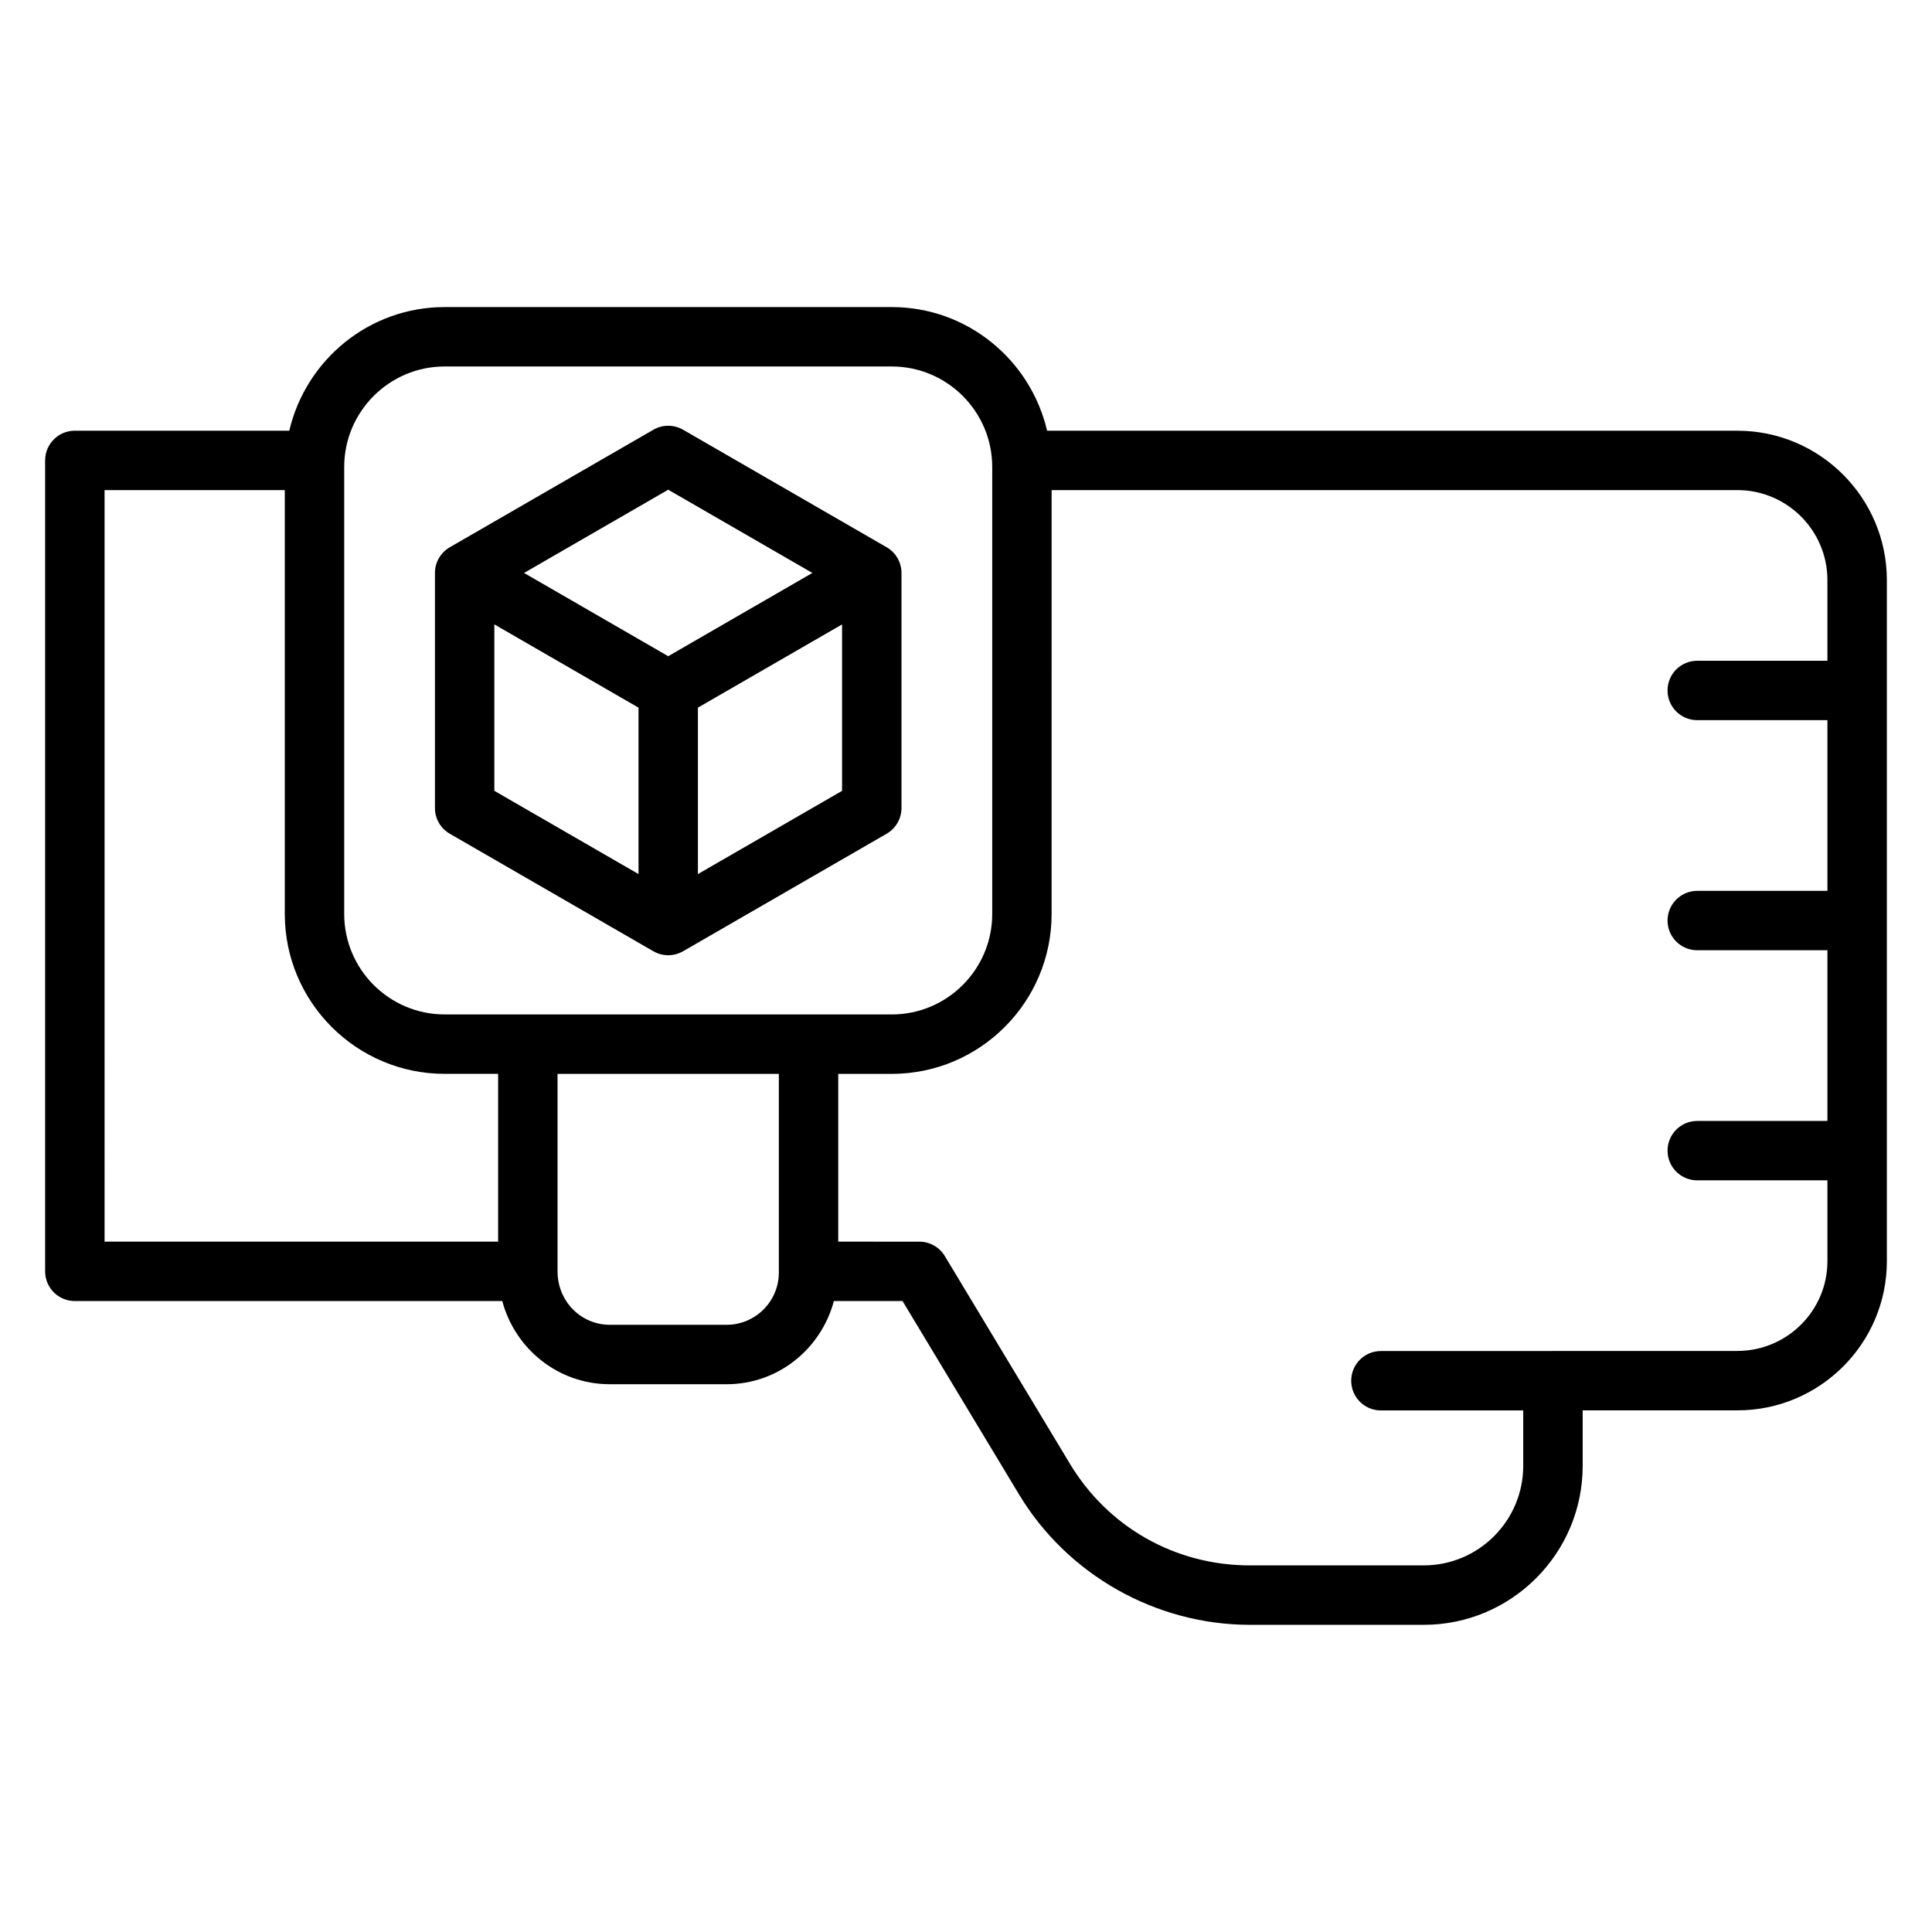
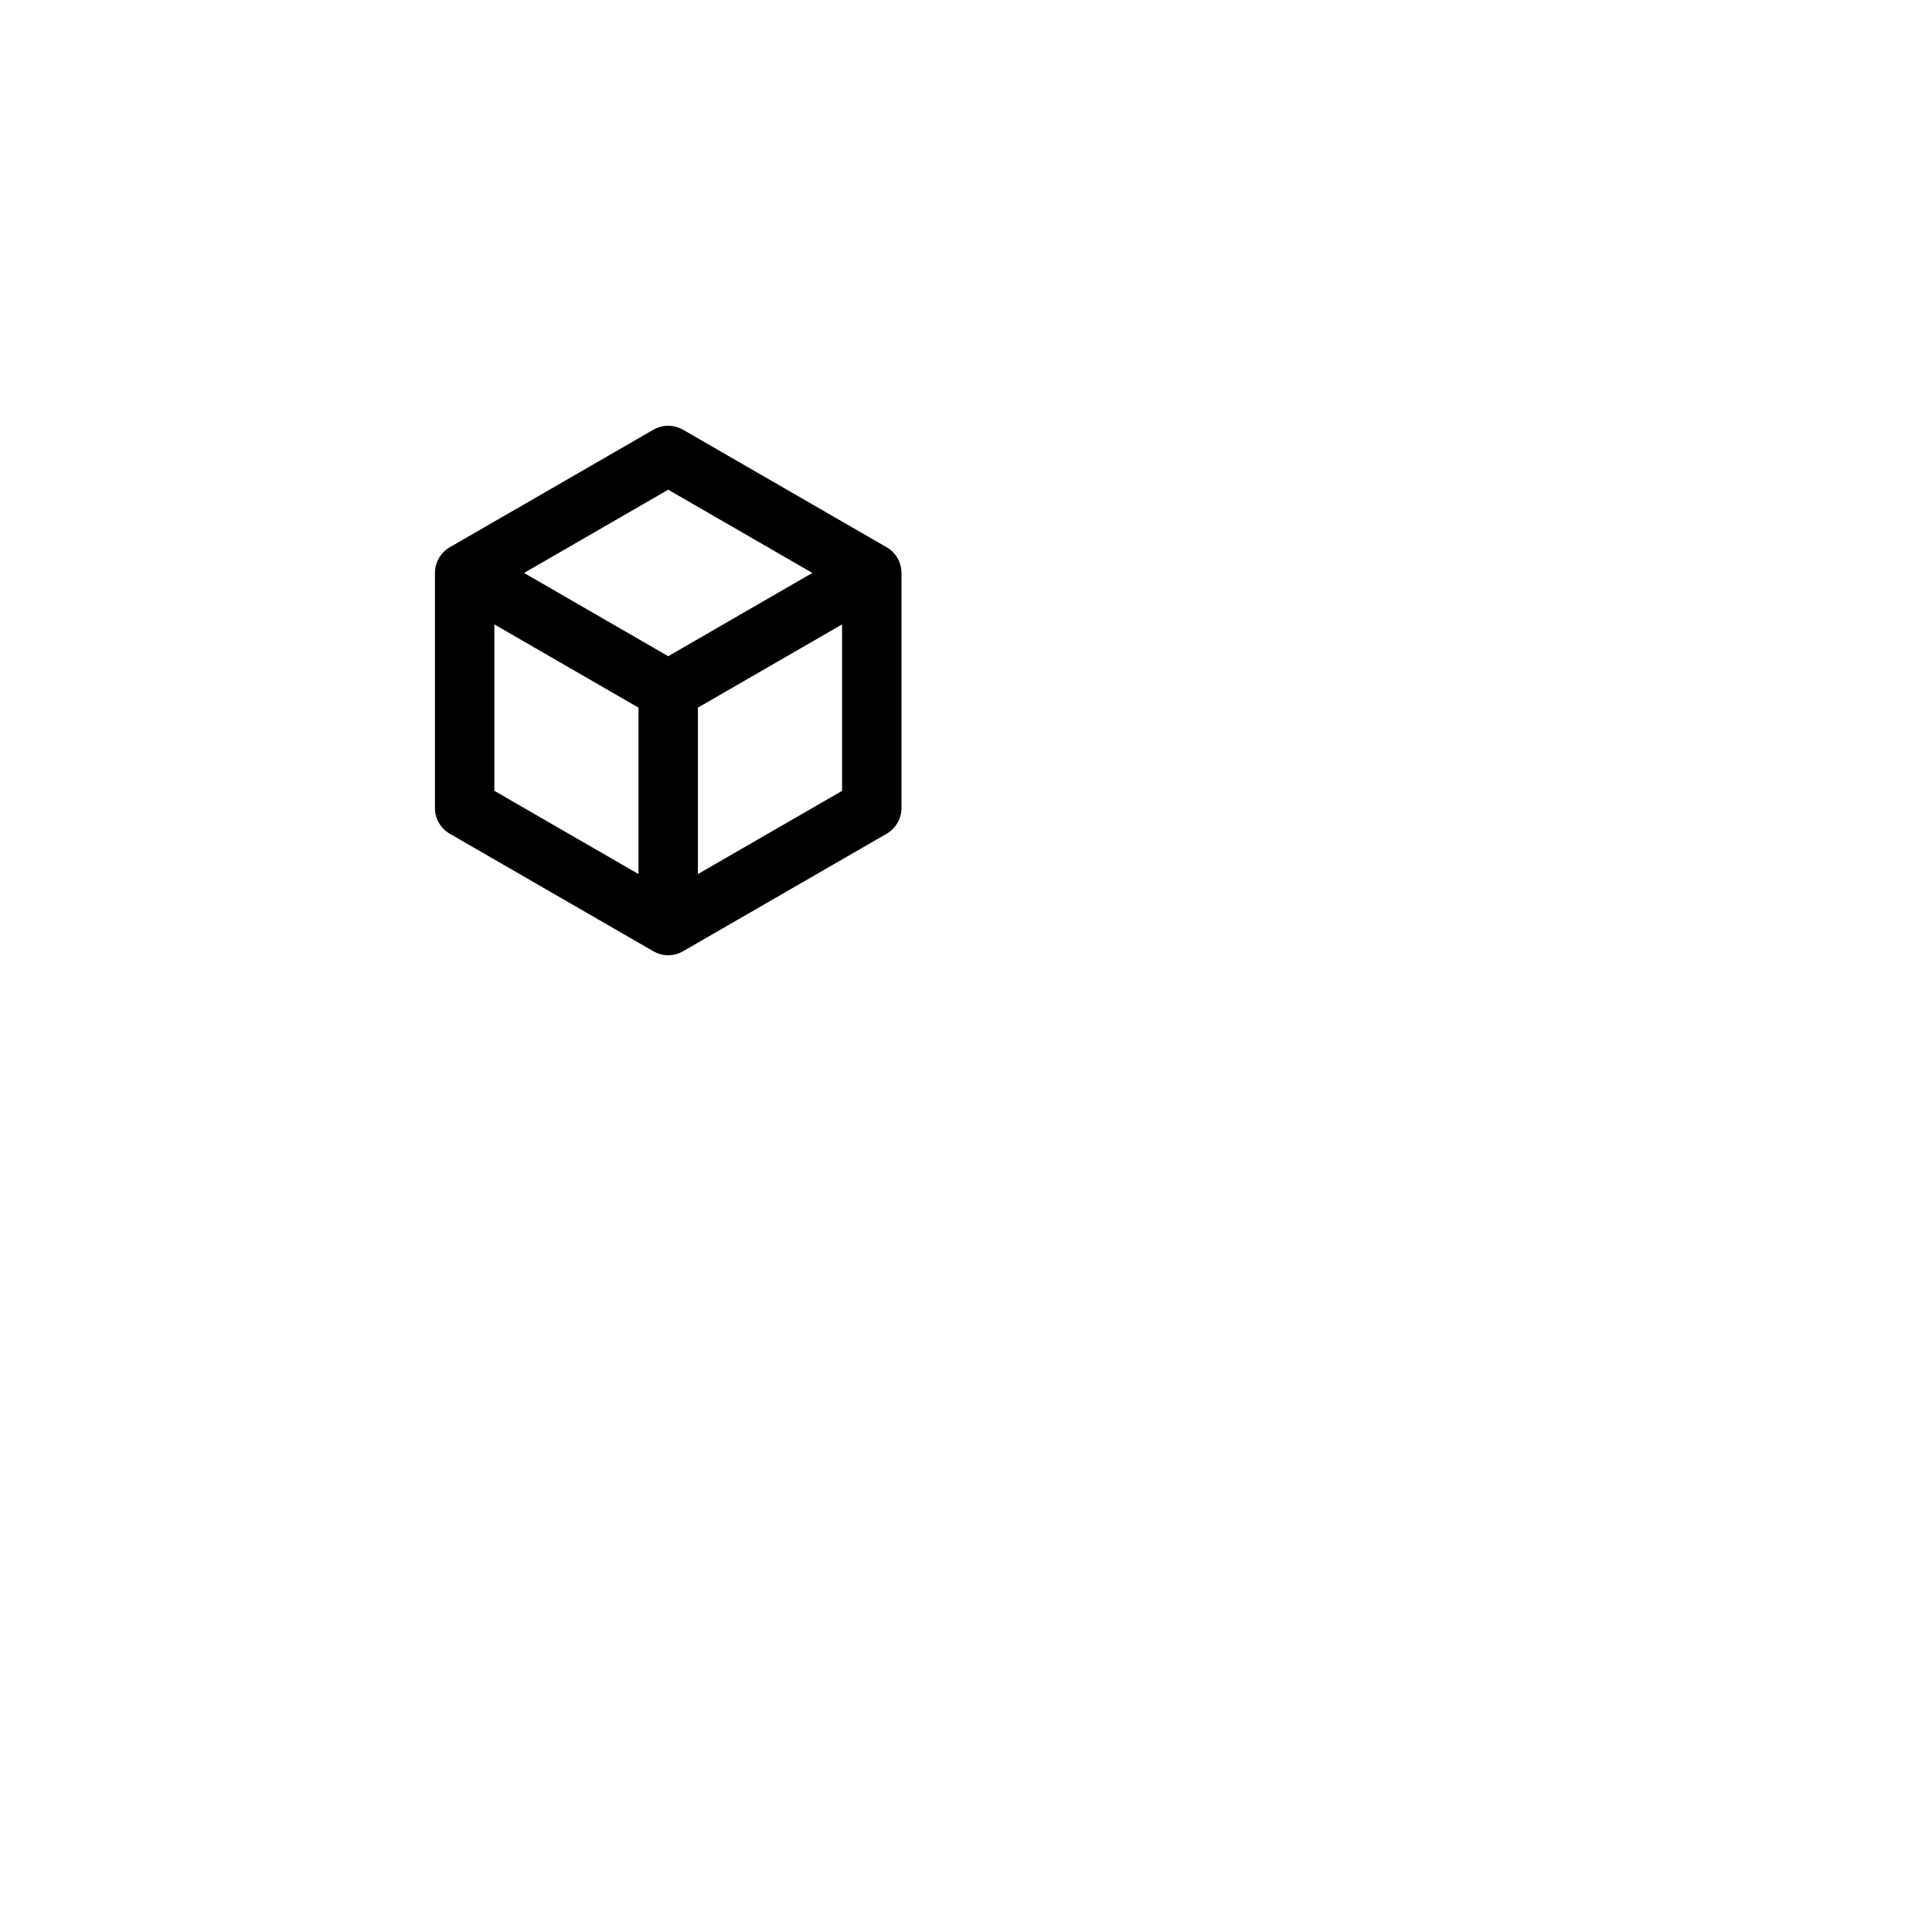
<svg xmlns="http://www.w3.org/2000/svg" fill="#000000" width="800px" height="800px" version="1.1" viewBox="144 144 512 512">
  <g>
-     <path d="m604.43 258.14h-182.94c-4.375-18.734-21.121-32.762-41.172-32.762h-118.48c-20.051 0-36.793 14.027-41.172 32.762h-56.836c-4.352 0-7.871 3.519-7.871 7.871v214.91c0 4.352 3.519 7.871 7.871 7.871h113.28c3.363 12.648 14.809 22.043 28.496 22.043h30.945c13.625 0 25.008-9.305 28.441-22.043h18.191l30.844 51.199c12.824 21.34 36.273 34.605 61.223 34.605h46.059c23.223 0 42.117-18.887 42.117-42.117v-14.719h41.012c21.828 0 39.598-17.727 39.598-39.516v-180.5c-0.008-21.84-17.773-39.598-39.605-39.598zm-369.21 9.605c0-14.672 11.941-26.625 26.625-26.625h118.48c14.68 0 26.625 11.949 26.625 26.625v118.47c0 14.68-11.941 26.625-26.625 26.625l-118.48-0.004c-14.68 0-26.625-11.941-26.625-26.625zm-63.512 6.141h47.766v112.33c0 23.363 19.004 42.367 42.367 42.367h14.168v44.461h-104.3zm164.84 221.2h-30.938c-7.644 0-13.855-6.211-13.855-14.168v-52.332h58.648v52.648c0 7.641-6.211 13.852-13.855 13.852zm267.88 6.926h-48.887c-0.039 0-0.07 0.023-0.117 0.023h-45.469c-4.352 0-7.871 3.519-7.871 7.871 0 4.352 3.519 7.871 7.871 7.871h37.715v14.695c0 14.539-11.832 26.371-26.371 26.371l-46.051 0.004c-19.742 0-37.582-10.078-47.727-26.969l-33.141-55.016c-1.426-2.371-3.984-3.809-6.738-3.809l-21.5-0.004v-44.461h14.176c23.363 0 42.367-19.004 42.367-42.367l0.004-112.34h181.74c13.152 0 23.852 10.699 23.852 23.844v21.379h-34.496c-4.352 0-7.871 3.519-7.871 7.871s3.519 7.871 7.871 7.871l34.5 0.004v45.234h-34.496c-4.352 0-7.871 3.519-7.871 7.871 0 4.352 3.519 7.871 7.871 7.871h34.496v45.234h-34.496c-4.352 0-7.871 3.519-7.871 7.871 0 4.352 3.519 7.871 7.871 7.871h34.496v21.434c0 13.105-10.699 23.773-23.855 23.773z" />
    <path d="m263.2 364.95 53.945 31.141c1.211 0.699 2.574 1.055 3.938 1.055s2.723-0.355 3.938-1.055l53.945-31.141c2.441-1.41 3.938-4.008 3.938-6.816v-62.293c0-2.809-1.496-5.414-3.938-6.816l-53.945-31.141c-2.434-1.402-5.441-1.402-7.871 0l-53.945 31.141c-2.441 1.41-3.938 4.008-3.938 6.816v62.293c-0.004 2.809 1.492 5.406 3.934 6.816zm11.809-55.477 38.203 22.059v44.105l-38.203-22.059zm53.945 66.164v-44.105l38.203-22.059v44.113zm-7.871-101.86 38.203 22.059-38.203 22.066-38.203-22.066z" />
  </g>
</svg>